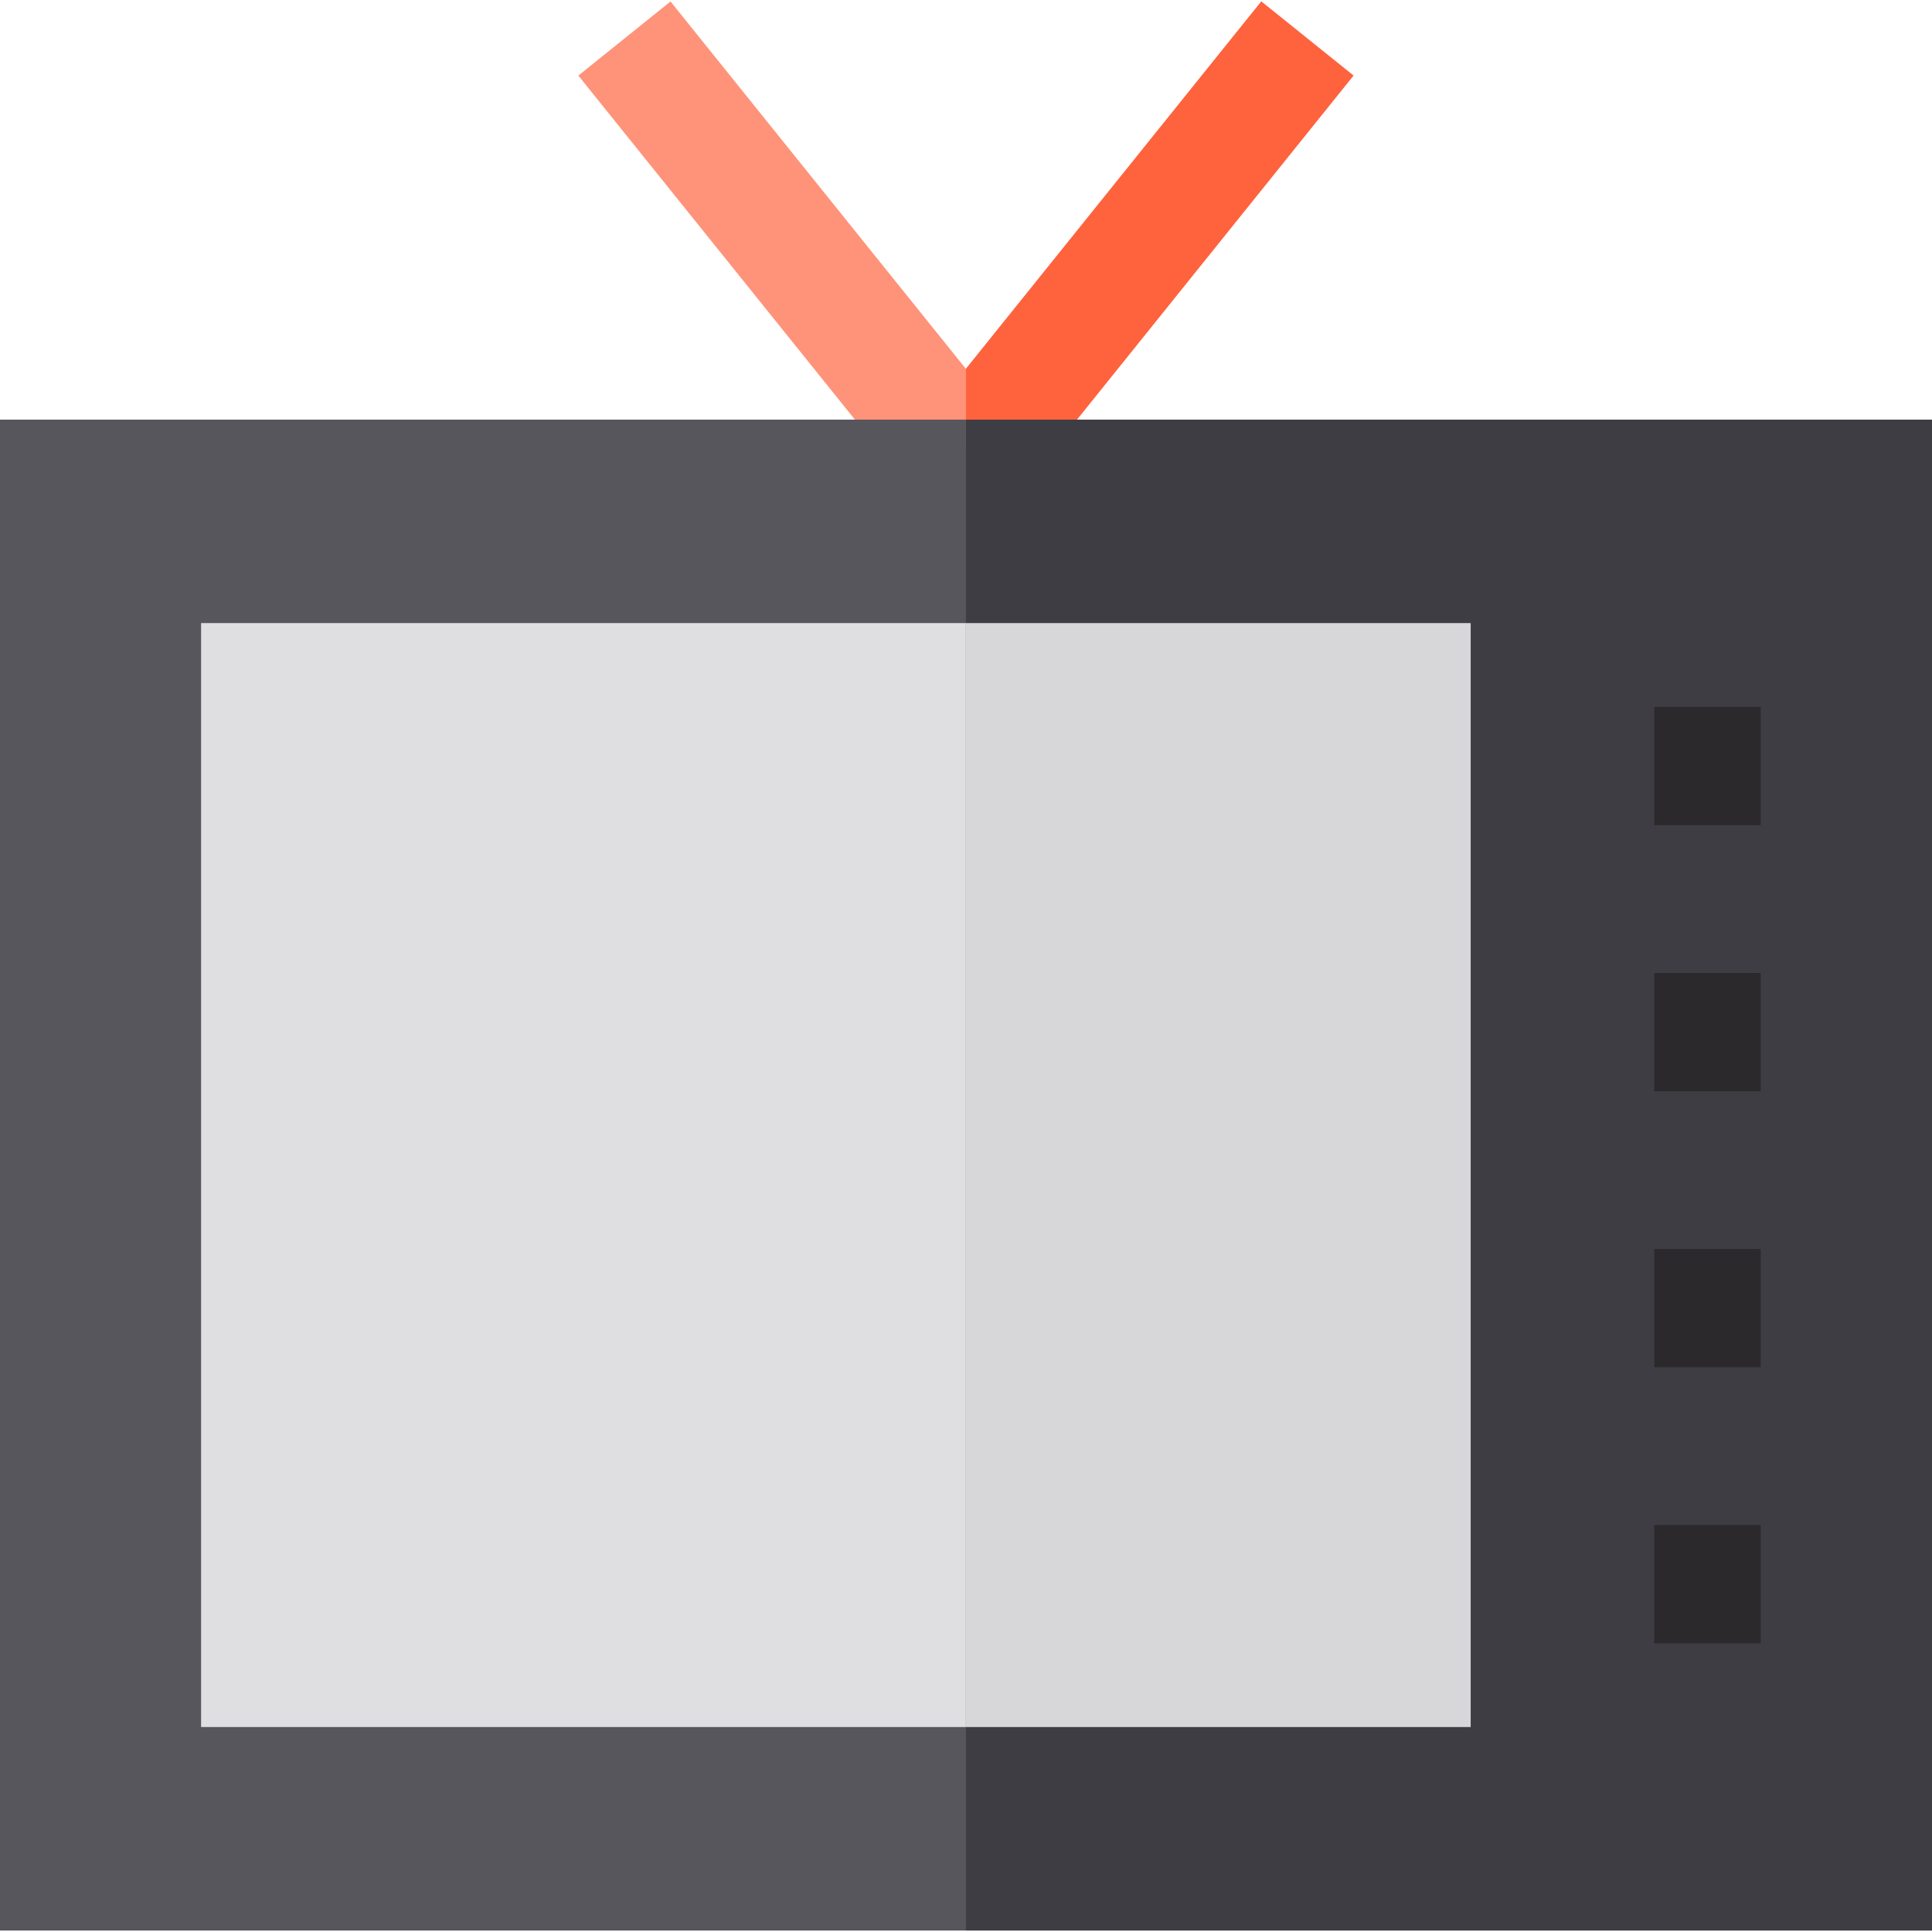
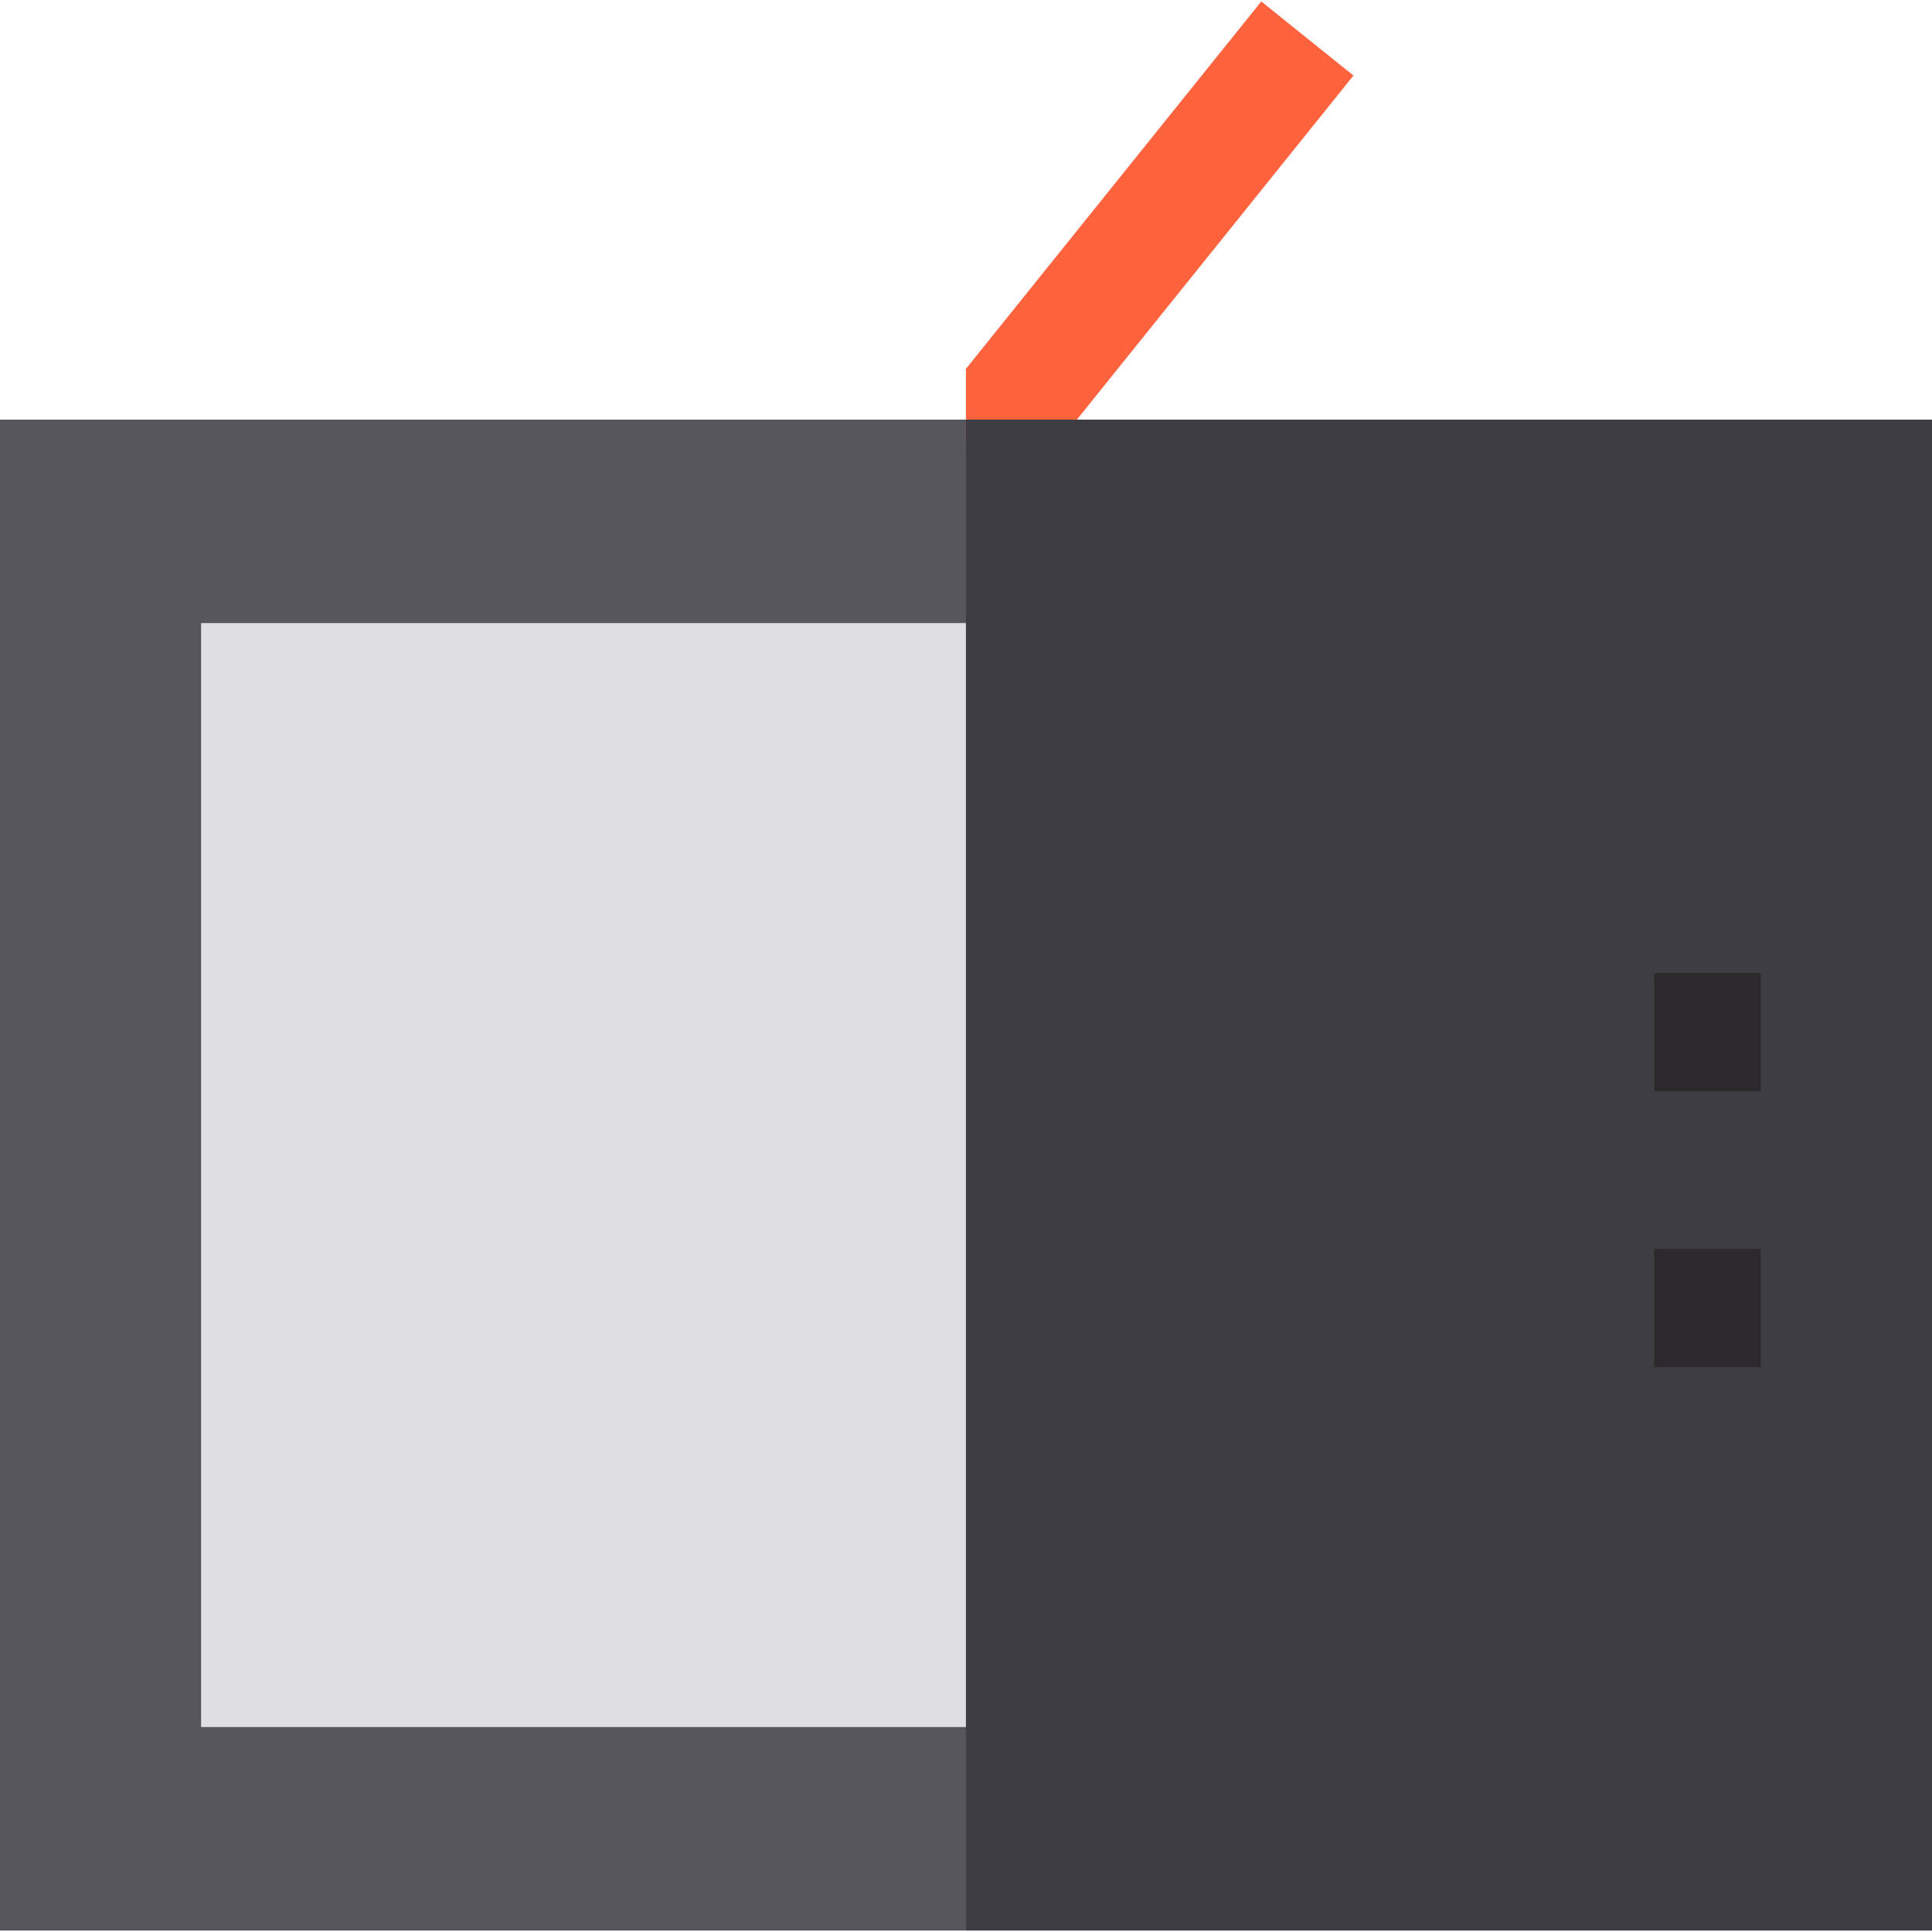
<svg xmlns="http://www.w3.org/2000/svg" version="1.1" id="Layer_1" viewBox="0 0 512 512" xml:space="preserve">
-   <polygon style="fill:#FE9379;" points="358.682,20.027 285.372,111.225 279.5,118.529 232.448,118.529 153.266,20.027   177.695,0.393 255.279,96.889 255.979,97.756 334.252,0.393 " />
  <rect y="111.206" style="fill:#57565C;" width="512" height="400.405" />
  <rect x="53.29" y="165.123" style="fill:#DFDFE2;" width="336.457" height="292.561" />
  <polygon style="fill:#FE633E;" points="358.682,20.022 285.383,111.211 285.372,111.221 279.5,118.525 255.979,118.525   255.979,97.752 334.252,0.389 " />
  <rect x="255.979" y="111.206" style="fill:#3E3D43;" width="256.021" height="400.394" />
-   <rect x="255.979" y="165.123" style="fill:#D7D6D9;" width="133.768" height="292.561" />
  <g>
-     <rect x="438.397" y="187.327" style="fill:#2B292C;" width="28.21" height="31.347" />
    <rect x="438.397" y="257.847" style="fill:#2B292C;" width="28.21" height="31.347" />
    <rect x="438.397" y="330.99" style="fill:#2B292C;" width="28.21" height="31.347" />
-     <rect x="438.397" y="404.144" style="fill:#2B292C;" width="28.21" height="31.347" />
  </g>
</svg>